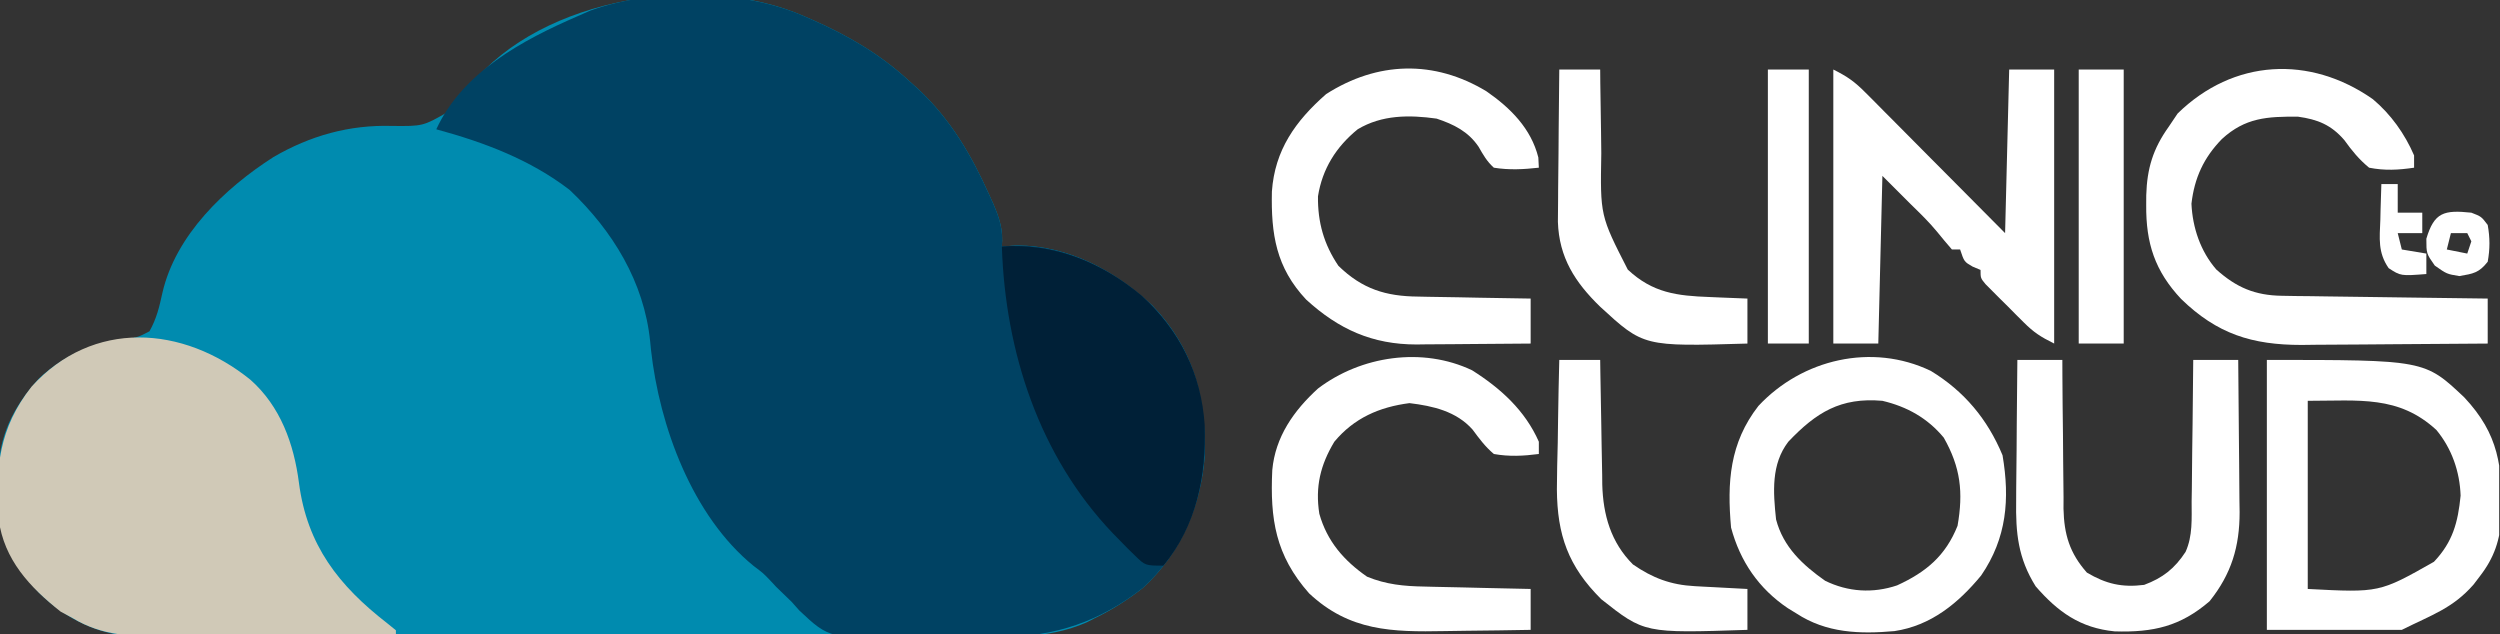
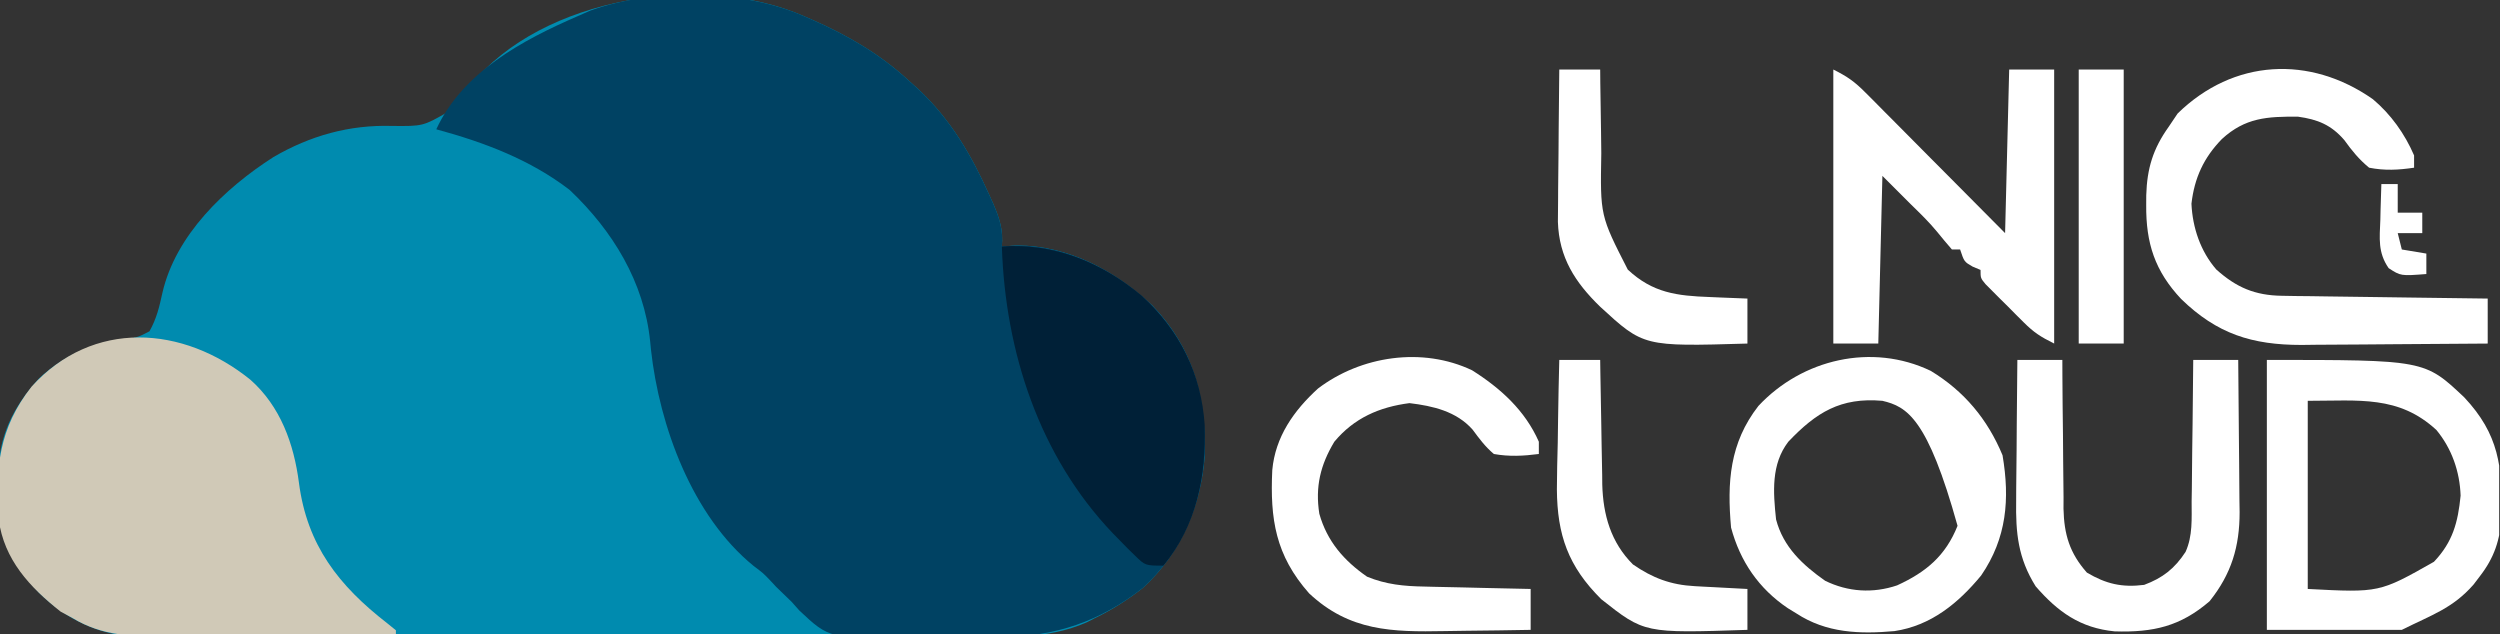
<svg xmlns="http://www.w3.org/2000/svg" width="1072" zoomAndPan="magnify" viewBox="0 0 804 204" height="272" preserveAspectRatio="xMidYMid meet" version="1.2">
  <rect x="0" y="0" width="804" height="204" fill="#333333" stroke="none" />
  <defs>
    <clipPath id="c652aa3611">
      <path d="M 729 115 L 803.734 115 L 803.734 203 L 729 203 Z M 729 115 " />
    </clipPath>
  </defs>
  <g id="3c88299a06">
    <path style=" stroke:none;fill-rule:nonzero;fill:#008baf;fill-opacity:1;" d="M 258.539 5.199 C 259.793 5.742 259.793 5.742 261.07 6.297 C 272.684 11.43 282.922 17.344 292.32 25.988 C 293.332 26.895 294.34 27.805 295.383 28.738 C 305.82 38.582 312.398 49.883 318.223 62.855 C 318.621 63.738 319.02 64.621 319.43 65.527 C 321.473 70.273 322.691 74.082 322.199 79.262 C 323.781 79.152 325.363 79.047 326.992 78.938 C 343.758 78.988 358.605 87.113 370.594 98.266 C 383.703 111.969 387.832 127.629 387.473 146.113 C 386.359 162.441 379.805 177.844 367.586 189.031 C 362.715 192.859 357.66 196.105 352.082 198.801 C 350.852 199.445 350.852 199.445 349.602 200.098 C 336.574 205.918 322.527 204.727 308.566 204.672 C 305.602 204.68 302.633 204.688 299.668 204.699 C 291.645 204.723 283.625 204.715 275.602 204.695 C 267.191 204.684 258.781 204.695 250.371 204.703 C 235.352 204.715 220.332 204.699 205.312 204.672 C 191.711 204.648 178.109 204.652 164.508 204.676 C 148.684 204.703 132.859 204.715 117.035 204.699 C 108.672 204.691 100.305 204.691 91.938 204.707 C 84.074 204.723 76.211 204.711 68.348 204.68 C 65.465 204.676 62.586 204.676 59.703 204.688 C 55.762 204.703 51.82 204.684 47.879 204.66 C 46.746 204.672 45.613 204.684 44.445 204.695 C 32.184 204.539 21.43 199.27 12.652 190.75 C 1.32 178.816 -0.781 169.387 -0.715 153.254 C -0.352 140.219 3.93 131.199 12.668 121.57 C 20.938 114.035 29.117 110.684 40.113 109.145 C 44.438 108.434 44.438 108.434 48.07 106.547 C 50.352 102.469 51.238 98.738 52.23 94.18 C 56.492 75.574 72.34 60.5 87.938 50.512 C 99.793 43.617 112.367 40.094 126.039 40.5 C 136.059 40.605 136.059 40.605 144.473 35.75 C 146.941 33.082 149.172 30.25 151.406 27.383 C 174.266 -1.176 226.246 -9.031 258.539 5.199 Z M 258.539 5.199 " />
    <path style=" stroke:none;fill-rule:nonzero;fill:#004263;fill-opacity:1;" d="M 258.539 5.199 C 259.375 5.562 260.211 5.926 261.07 6.297 C 272.684 11.43 282.922 17.344 292.32 25.988 C 293.332 26.895 294.34 27.805 295.383 28.738 C 305.82 38.582 312.398 49.883 318.223 62.855 C 318.621 63.738 319.02 64.621 319.43 65.527 C 321.473 70.273 322.691 74.082 322.199 79.262 C 323.781 79.152 325.363 79.047 326.992 78.938 C 343.758 78.988 358.605 87.113 370.594 98.266 C 383.703 111.969 387.832 127.629 387.473 146.113 C 386.359 162.441 379.805 177.844 367.586 189.031 C 353.785 199.875 339.289 204.797 321.836 204.871 C 319.625 204.898 319.625 204.898 317.367 204.926 C 314.27 204.949 311.176 204.961 308.078 204.961 C 303.371 204.973 298.672 205.066 293.969 205.164 C 266.746 205.43 266.746 205.43 257.051 196.32 C 256.254 195.422 255.461 194.527 254.641 193.605 C 252.965 191.977 251.289 190.352 249.609 188.73 C 248.969 188.043 248.328 187.352 247.668 186.641 C 245.465 184.34 245.465 184.34 242.355 181.996 C 222.645 165.977 212.047 137.02 209.348 112.41 C 209.262 111.547 209.176 110.684 209.09 109.797 C 207.145 90.676 197.027 74.168 183.188 61.07 C 170.449 51.297 155.676 45.762 140.312 41.582 C 148.773 23.191 168.062 12.891 185.785 5.199 C 187.137 4.602 188.492 4.008 189.887 3.391 C 210.133 -3.871 238.828 -3.488 258.539 5.199 Z M 258.539 5.199 " />
    <path style=" stroke:none;fill-rule:nonzero;fill:#d0c9b7;fill-opacity:1;" d="M 80.551 122.141 C 90.191 130.684 94.52 142.746 96.141 155.273 C 98.758 175.344 108.91 188.324 124.516 200.426 C 125.441 201.176 126.367 201.926 127.32 202.699 C 127.32 203.129 127.32 203.559 127.32 204 C 115.496 204.121 103.672 204.211 91.848 204.27 C 86.355 204.293 80.863 204.332 75.371 204.391 C 70.062 204.449 64.758 204.477 59.449 204.492 C 57.434 204.5 55.414 204.52 53.398 204.547 C 42.438 204.695 33.004 204.625 23.387 198.801 C 22.098 198.105 20.812 197.406 19.488 196.691 C 9.512 188.789 1.328 180.02 -0.426 167.078 C -1.574 150.535 -0.359 137.688 10.172 124.324 C 29.859 102.633 58.855 104.605 80.551 122.141 Z M 80.551 122.141 " />
    <path style=" stroke:none;fill-rule:nonzero;fill:#002037;fill-opacity:1;" d="M 322.199 79.262 C 339.102 78.117 354.312 84.379 367.191 95.098 C 379.43 106.48 386.336 120.105 387.438 136.754 C 387.887 153.176 384.902 168.887 374.168 181.91 C 368.309 181.91 368.309 181.91 364.895 178.57 C 364.152 177.844 363.406 177.117 362.641 176.367 C 361.863 175.57 361.086 174.773 360.281 173.953 C 359.07 172.715 359.07 172.715 357.832 171.449 C 334.184 146.629 323.289 113.082 322.199 79.262 Z M 322.199 79.262 " />
-     <path style=" stroke:none;fill-rule:nonzero;fill:#ffffff;fill-opacity:1;" d="M 620.938 119.273 C 631.68 125.805 639.199 134.812 644.016 146.414 C 646.406 160.52 645.371 173.051 637.145 185.066 C 629.809 193.973 620.98 201.223 609.254 202.961 C 598.105 203.961 587.355 203.59 577.758 197.301 C 576.844 196.742 575.93 196.184 574.992 195.609 C 565.633 189.32 559.629 180.551 556.711 169.68 C 555.402 155.141 556.23 142.457 565.508 130.547 C 579.559 115.5 601.996 110.188 620.938 119.273 Z M 575.125 142.055 C 569.559 149.312 570.246 158.293 571.18 167.047 C 573.488 175.879 579.664 181.641 586.965 186.777 C 594.336 190.383 602.328 190.883 610.102 188.258 C 619.461 183.977 625.695 178.738 629.547 169.102 C 631.434 158.352 630.547 150.316 625.109 140.742 C 619.906 134.457 613.277 130.766 605.379 128.902 C 591.957 127.727 584.09 132.625 575.125 142.055 Z M 575.125 142.055 " />
+     <path style=" stroke:none;fill-rule:nonzero;fill:#ffffff;fill-opacity:1;" d="M 620.938 119.273 C 631.68 125.805 639.199 134.812 644.016 146.414 C 646.406 160.52 645.371 173.051 637.145 185.066 C 629.809 193.973 620.98 201.223 609.254 202.961 C 598.105 203.961 587.355 203.59 577.758 197.301 C 576.844 196.742 575.93 196.184 574.992 195.609 C 565.633 189.32 559.629 180.551 556.711 169.68 C 555.402 155.141 556.23 142.457 565.508 130.547 C 579.559 115.5 601.996 110.188 620.938 119.273 Z M 575.125 142.055 C 569.559 149.312 570.246 158.293 571.18 167.047 C 573.488 175.879 579.664 181.641 586.965 186.777 C 594.336 190.383 602.328 190.883 610.102 188.258 C 619.461 183.977 625.695 178.738 629.547 169.102 C 619.906 134.457 613.277 130.766 605.379 128.902 C 591.957 127.727 584.09 132.625 575.125 142.055 Z M 575.125 142.055 " />
    <g clip-rule="nonzero" clip-path="url(#c652aa3611)">
      <path style=" stroke:none;fill-rule:nonzero;fill:#ffffff;fill-opacity:1;" d="M 729.02 115.75 C 779.742 115.75 779.742 115.75 792.48 127.766 C 803.664 139.648 804.832 150.168 804.488 165.844 C 804.078 173.594 802.211 179.309 797.418 185.461 C 796.781 186.301 796.141 187.141 795.484 188.004 C 788.793 195.633 782.129 197.711 772.426 202.562 C 758.102 202.562 743.777 202.562 729.02 202.562 C 729.02 173.914 729.02 145.266 729.02 115.75 Z M 742.172 128.902 C 742.172 148.871 742.172 168.836 742.172 189.41 C 765.211 190.613 765.211 190.613 782.758 180.668 C 788.777 174.336 790.484 168.047 791.332 159.402 C 791.078 151.688 788.488 144.254 783.551 138.289 C 771.395 127.082 758.684 128.902 742.172 128.902 Z M 742.172 128.902 " />
    </g>
    <path style=" stroke:none;fill-rule:nonzero;fill:#ffffff;fill-opacity:1;" d="M 763.117 31.902 C 768.914 36.773 773.371 43.031 776.371 49.984 C 776.371 51.285 776.371 52.586 776.371 53.93 C 771.363 54.676 766.887 54.918 761.902 53.93 C 758.652 51.246 756.395 48.484 753.945 45.066 C 749.723 40.168 745.402 38.41 739.059 37.527 C 729.133 37.441 722.043 37.836 714.551 44.723 C 708.723 50.707 705.723 57.219 704.77 65.52 C 705.129 73.242 707.676 80.809 712.773 86.68 C 719.219 92.449 725.172 95.004 733.898 95.125 C 735.371 95.148 736.844 95.176 738.363 95.203 C 740.73 95.227 740.73 95.227 743.145 95.25 C 745.582 95.285 745.582 95.285 748.07 95.324 C 752.375 95.391 756.68 95.445 760.984 95.496 C 765.387 95.547 769.785 95.613 774.184 95.68 C 782.805 95.809 791.426 95.918 800.047 96.02 C 800.047 100.793 800.047 105.57 800.047 110.488 C 789.984 110.586 779.926 110.656 769.863 110.703 C 766.441 110.727 763.023 110.75 759.605 110.785 C 754.676 110.836 749.746 110.855 744.812 110.875 C 742.543 110.902 742.543 110.902 740.223 110.934 C 724.176 110.938 713.023 107.371 701.469 96.168 C 692.996 87.148 690.117 78.215 690.219 65.93 C 690.223 64.895 690.227 63.859 690.234 62.789 C 690.484 54.195 692.406 47.836 697.453 40.777 C 698.402 39.363 699.352 37.953 700.328 36.5 C 718.32 18.91 742.875 17.711 763.117 31.902 Z M 763.117 31.902 " />
    <path style=" stroke:none;fill-rule:nonzero;fill:#ffffff;fill-opacity:1;" d="M 589.594 22.359 C 594.254 24.691 596.488 26.301 600.039 29.879 C 601.543 31.379 601.543 31.379 603.07 32.91 C 604.137 33.988 605.203 35.07 606.305 36.184 C 607.406 37.289 608.508 38.395 609.641 39.531 C 613.16 43.066 616.668 46.605 620.176 50.148 C 622.559 52.543 624.941 54.941 627.328 57.336 C 633.172 63.207 639.004 69.09 644.84 74.973 C 645.273 57.613 645.707 40.25 646.152 22.359 C 650.93 22.359 655.703 22.359 660.621 22.359 C 660.621 51.441 660.621 80.523 660.621 110.488 C 656.242 108.301 654.129 106.961 650.82 103.664 C 650.004 102.855 649.191 102.043 648.352 101.207 C 647.52 100.363 646.684 99.52 645.824 98.648 C 644.543 97.383 644.543 97.383 643.234 96.09 C 642.43 95.281 641.621 94.469 640.789 93.637 C 640.051 92.895 639.312 92.152 638.555 91.391 C 636.945 89.441 636.945 89.441 636.945 86.812 C 636.105 86.461 635.266 86.105 634.398 85.742 C 631.684 84.18 631.684 84.18 630.371 80.234 C 629.5 80.234 628.633 80.234 627.738 80.234 C 626.113 78.344 624.492 76.449 622.934 74.5 C 620.359 71.367 617.484 68.598 614.586 65.766 C 611.547 62.727 608.508 59.691 605.379 56.559 C 604.945 74.355 604.512 92.152 604.062 110.488 C 599.289 110.488 594.512 110.488 589.594 110.488 C 589.594 81.406 589.594 52.324 589.594 22.359 Z M 589.594 22.359 " />
-     <path style=" stroke:none;fill-rule:nonzero;fill:#ffffff;fill-opacity:1;" d="M 478.031 29.359 C 485.781 34.719 492.398 41.336 494.727 50.641 C 494.781 51.727 494.832 52.812 494.891 53.93 C 489.961 54.473 485.332 54.727 480.422 53.93 C 478.164 51.887 477.027 49.84 475.52 47.207 C 472.211 42.297 467.527 39.977 462.008 38.145 C 453.203 36.918 444.441 36.906 436.641 41.57 C 429.711 47.207 425.258 54.285 423.863 63.137 C 423.758 71.465 425.758 78.582 430.438 85.496 C 438.094 92.949 445.68 95.289 456.035 95.379 C 457.074 95.402 458.117 95.426 459.188 95.449 C 462.484 95.52 465.781 95.566 469.078 95.609 C 471.32 95.652 473.566 95.699 475.812 95.746 C 481.293 95.855 486.777 95.945 492.258 96.02 C 492.258 100.793 492.258 105.57 492.258 110.488 C 486.082 110.555 479.906 110.602 473.73 110.633 C 471.633 110.645 469.535 110.664 467.438 110.688 C 464.41 110.719 461.379 110.734 458.348 110.746 C 457.426 110.758 456.5 110.773 455.547 110.785 C 441.344 110.789 430.512 105.898 420.074 96.359 C 410.375 86.035 408.742 75.32 409.043 61.59 C 409.969 48.285 416.594 38.934 426.492 30.254 C 442.973 19.73 461.211 19.188 478.031 29.359 Z M 478.031 29.359 " />
    <path style=" stroke:none;fill-rule:nonzero;fill:#ffffff;fill-opacity:1;" d="M 473.434 119.09 C 482.625 124.895 490.477 132.027 494.891 142.055 C 494.891 143.359 494.891 144.66 494.891 146.004 C 489.922 146.648 485.367 146.891 480.422 146.004 C 477.633 143.641 475.762 141.105 473.594 138.172 C 468.387 132.281 460.852 130.555 453.293 129.645 C 443.602 130.898 435.48 134.43 429.125 142.055 C 424.625 149.539 422.938 156.578 424.293 165.223 C 426.789 174.082 432.203 180.301 439.645 185.461 C 445.793 187.992 451.52 188.531 458.09 188.637 C 459.562 188.676 459.562 188.676 461.066 188.715 C 464.176 188.793 467.281 188.855 470.391 188.914 C 472.512 188.965 474.629 189.016 476.746 189.07 C 481.918 189.195 487.09 189.305 492.258 189.41 C 492.258 193.75 492.258 198.09 492.258 202.562 C 485.383 202.691 478.504 202.789 471.625 202.852 C 469.293 202.879 466.957 202.914 464.625 202.957 C 447.719 203.281 433.988 203.008 421 190.812 C 410.195 178.57 408.426 166.938 409.164 151.191 C 410.125 140.492 416.102 132.023 423.863 124.957 C 437.672 114.457 457.426 111.465 473.434 119.09 Z M 473.434 119.09 " />
    <path style=" stroke:none;fill-rule:nonzero;fill:#ffffff;fill-opacity:1;" d="M 648.785 115.75 C 653.559 115.75 658.332 115.75 663.254 115.75 C 663.258 117.449 663.262 119.145 663.27 120.895 C 663.297 127.23 663.371 133.562 663.453 139.898 C 663.484 142.633 663.504 145.367 663.512 148.105 C 663.523 152.051 663.578 155.992 663.637 159.938 C 663.633 161.148 663.629 162.359 663.621 163.609 C 663.809 171.871 665.586 177.867 671.145 184.148 C 677.328 187.812 682.426 188.984 689.559 188.094 C 695.504 185.879 699.379 182.859 702.883 177.477 C 705.207 172.332 704.824 166.773 704.828 161.223 C 704.852 159.918 704.875 158.617 704.895 157.273 C 704.961 153.133 704.988 148.992 705.016 144.852 C 705.051 142.035 705.09 139.219 705.133 136.406 C 705.23 129.52 705.297 122.637 705.344 115.75 C 710.117 115.75 714.895 115.75 719.812 115.75 C 719.91 123.988 719.98 132.223 720.027 140.461 C 720.047 143.258 720.074 146.059 720.109 148.855 C 720.156 152.895 720.18 156.93 720.199 160.965 C 720.219 162.203 720.238 163.445 720.258 164.723 C 720.262 175.766 717.641 184.559 710.605 193.355 C 701.18 201.473 692.453 203.422 680.09 203.051 C 669.023 201.969 661.816 196.797 654.668 188.562 C 648.992 179.484 648.227 171.402 648.398 160.965 C 648.406 159.664 648.41 158.367 648.414 157.027 C 648.438 152.914 648.488 148.801 648.539 144.688 C 648.559 141.883 648.574 139.078 648.59 136.277 C 648.633 129.434 648.703 122.59 648.785 115.75 Z M 648.785 115.75 " />
    <path style=" stroke:none;fill-rule:nonzero;fill:#ffffff;fill-opacity:1;" d="M 501.465 22.359 C 505.809 22.359 510.148 22.359 514.621 22.359 C 514.637 24.469 514.637 24.469 514.656 26.621 C 514.711 31.891 514.797 37.16 514.895 42.43 C 514.93 44.703 514.957 46.973 514.977 49.242 C 514.621 69.344 514.621 69.344 523.496 86.703 C 531.496 94.199 539.297 95.148 549.887 95.527 C 551.051 95.578 552.211 95.629 553.41 95.68 C 556.262 95.805 559.117 95.914 561.973 96.02 C 561.973 100.793 561.973 105.57 561.973 110.488 C 528.57 111.469 528.57 111.469 514.621 98.648 C 506.551 90.824 501.391 82.836 501.02 71.34 C 501.02 69.059 501.039 66.773 501.082 64.492 C 501.086 63.281 501.094 62.07 501.098 60.82 C 501.121 56.988 501.168 53.156 501.219 49.324 C 501.238 46.711 501.258 44.098 501.273 41.484 C 501.316 35.109 501.387 28.734 501.465 22.359 Z M 501.465 22.359 " />
    <path style=" stroke:none;fill-rule:nonzero;fill:#ffffff;fill-opacity:1;" d="M 501.465 115.75 C 505.809 115.75 510.148 115.75 514.621 115.75 C 514.641 117.168 514.656 118.59 514.68 120.051 C 514.754 125.355 514.855 130.66 514.965 135.965 C 515.008 138.254 515.047 140.543 515.074 142.832 C 515.121 146.137 515.188 149.438 515.262 152.742 C 515.27 153.754 515.277 154.766 515.289 155.805 C 515.551 165.578 518.043 174.414 525.141 181.516 C 531.496 185.91 537.359 188.102 545.016 188.508 C 546.008 188.562 547 188.621 548.023 188.676 C 549.043 188.727 550.066 188.781 551.121 188.832 C 552.164 188.891 553.207 188.945 554.281 189.004 C 556.844 189.145 559.406 189.277 561.973 189.41 C 561.973 193.75 561.973 198.09 561.973 202.562 C 528.836 203.66 528.836 203.66 514.949 192.695 C 504.316 182.121 500.801 172.047 500.695 157.367 C 500.719 152.371 500.84 147.379 500.973 142.387 C 501.012 139.797 501.051 137.207 501.082 134.617 C 501.168 128.324 501.305 122.039 501.465 115.75 Z M 501.465 115.75 " />
    <path style=" stroke:none;fill-rule:nonzero;fill:#ffffff;fill-opacity:1;" d="M 668.516 22.359 C 673.289 22.359 678.062 22.359 682.984 22.359 C 682.984 51.441 682.984 80.523 682.984 110.488 C 678.207 110.488 673.434 110.488 668.516 110.488 C 668.516 81.406 668.516 52.324 668.516 22.359 Z M 668.516 22.359 " />
-     <path style=" stroke:none;fill-rule:nonzero;fill:#ffffff;fill-opacity:1;" d="M 568.547 22.359 C 572.891 22.359 577.23 22.359 581.703 22.359 C 581.703 51.441 581.703 80.523 581.703 110.488 C 577.363 110.488 573.02 110.488 568.547 110.488 C 568.547 81.406 568.547 52.324 568.547 22.359 Z M 568.547 22.359 " />
-     <path style=" stroke:none;fill-rule:nonzero;fill:#ffffff;fill-opacity:1;" d="M 794.785 68.398 C 797.992 69.629 797.992 69.629 800.047 72.344 C 800.785 76.422 800.793 80.105 800.047 84.18 C 797.223 87.766 795.387 88.023 790.922 88.785 C 786.895 88.129 786.895 88.129 783.031 85.414 C 780.316 81.551 780.316 81.551 780.316 76.781 C 782.844 68.262 785.988 67.473 794.785 68.398 Z M 788.211 74.973 C 787.777 76.711 787.34 78.445 786.895 80.234 C 790.148 80.887 790.148 80.887 793.473 81.551 C 793.906 80.25 794.34 78.945 794.785 77.605 C 794.352 76.738 793.918 75.867 793.473 74.973 C 791.734 74.973 790 74.973 788.211 74.973 Z M 788.211 74.973 " />
    <path style=" stroke:none;fill-rule:nonzero;fill:#ffffff;fill-opacity:1;" d="M 765.848 59.191 C 767.586 59.191 769.32 59.191 771.109 59.191 C 771.109 62.23 771.109 65.266 771.109 68.398 C 773.715 68.398 776.32 68.398 779.004 68.398 C 779.004 70.566 779.004 72.738 779.004 74.973 C 776.398 74.973 773.793 74.973 771.109 74.973 C 771.543 76.711 771.977 78.445 772.426 80.234 C 775.031 80.668 777.633 81.105 780.316 81.551 C 780.316 83.723 780.316 85.891 780.316 88.129 C 772.086 88.762 772.086 88.762 768.191 86.238 C 764.691 81.199 765.277 76.676 765.52 70.699 C 765.543 69.594 765.566 68.488 765.594 67.348 C 765.652 64.629 765.75 61.91 765.848 59.191 Z M 765.848 59.191 " />
  </g>
</svg>